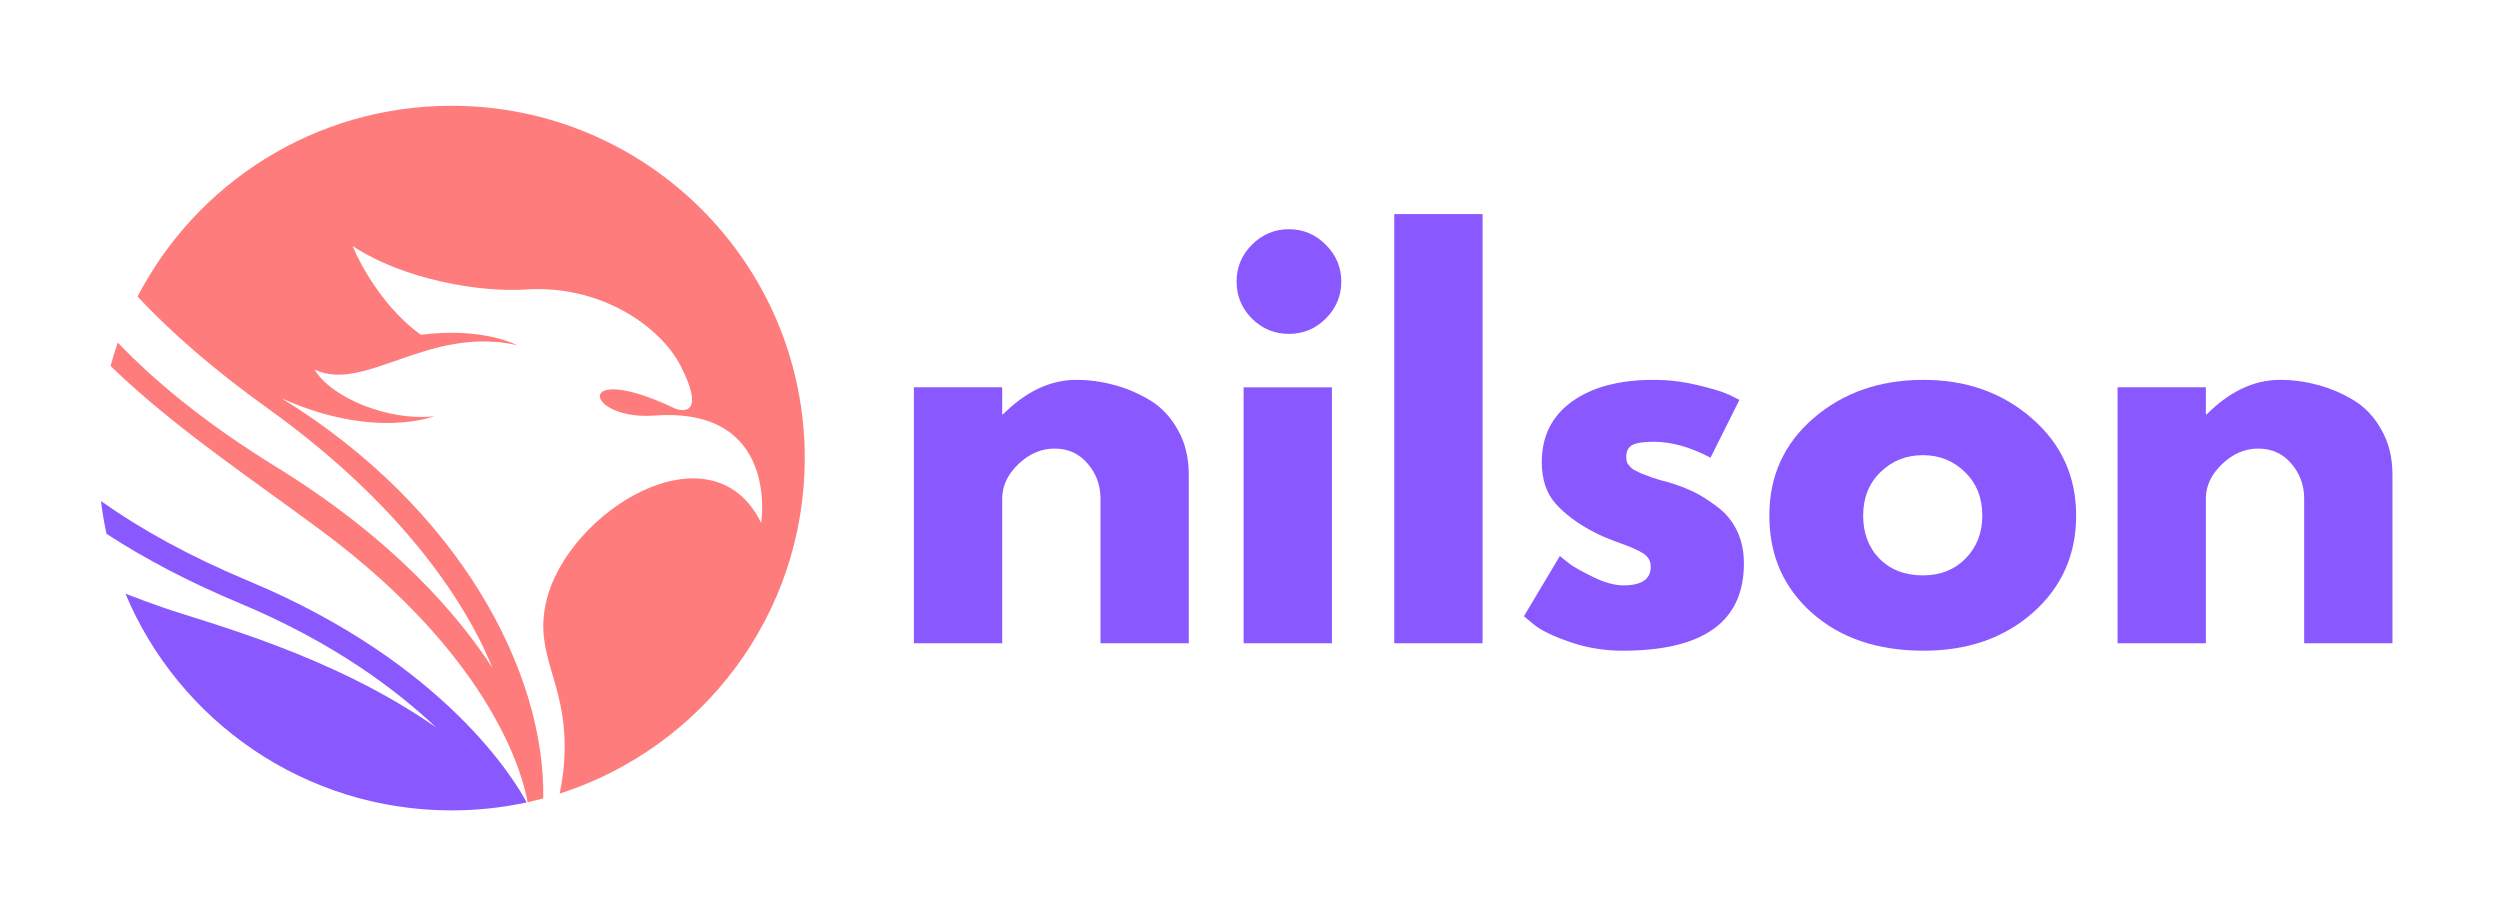
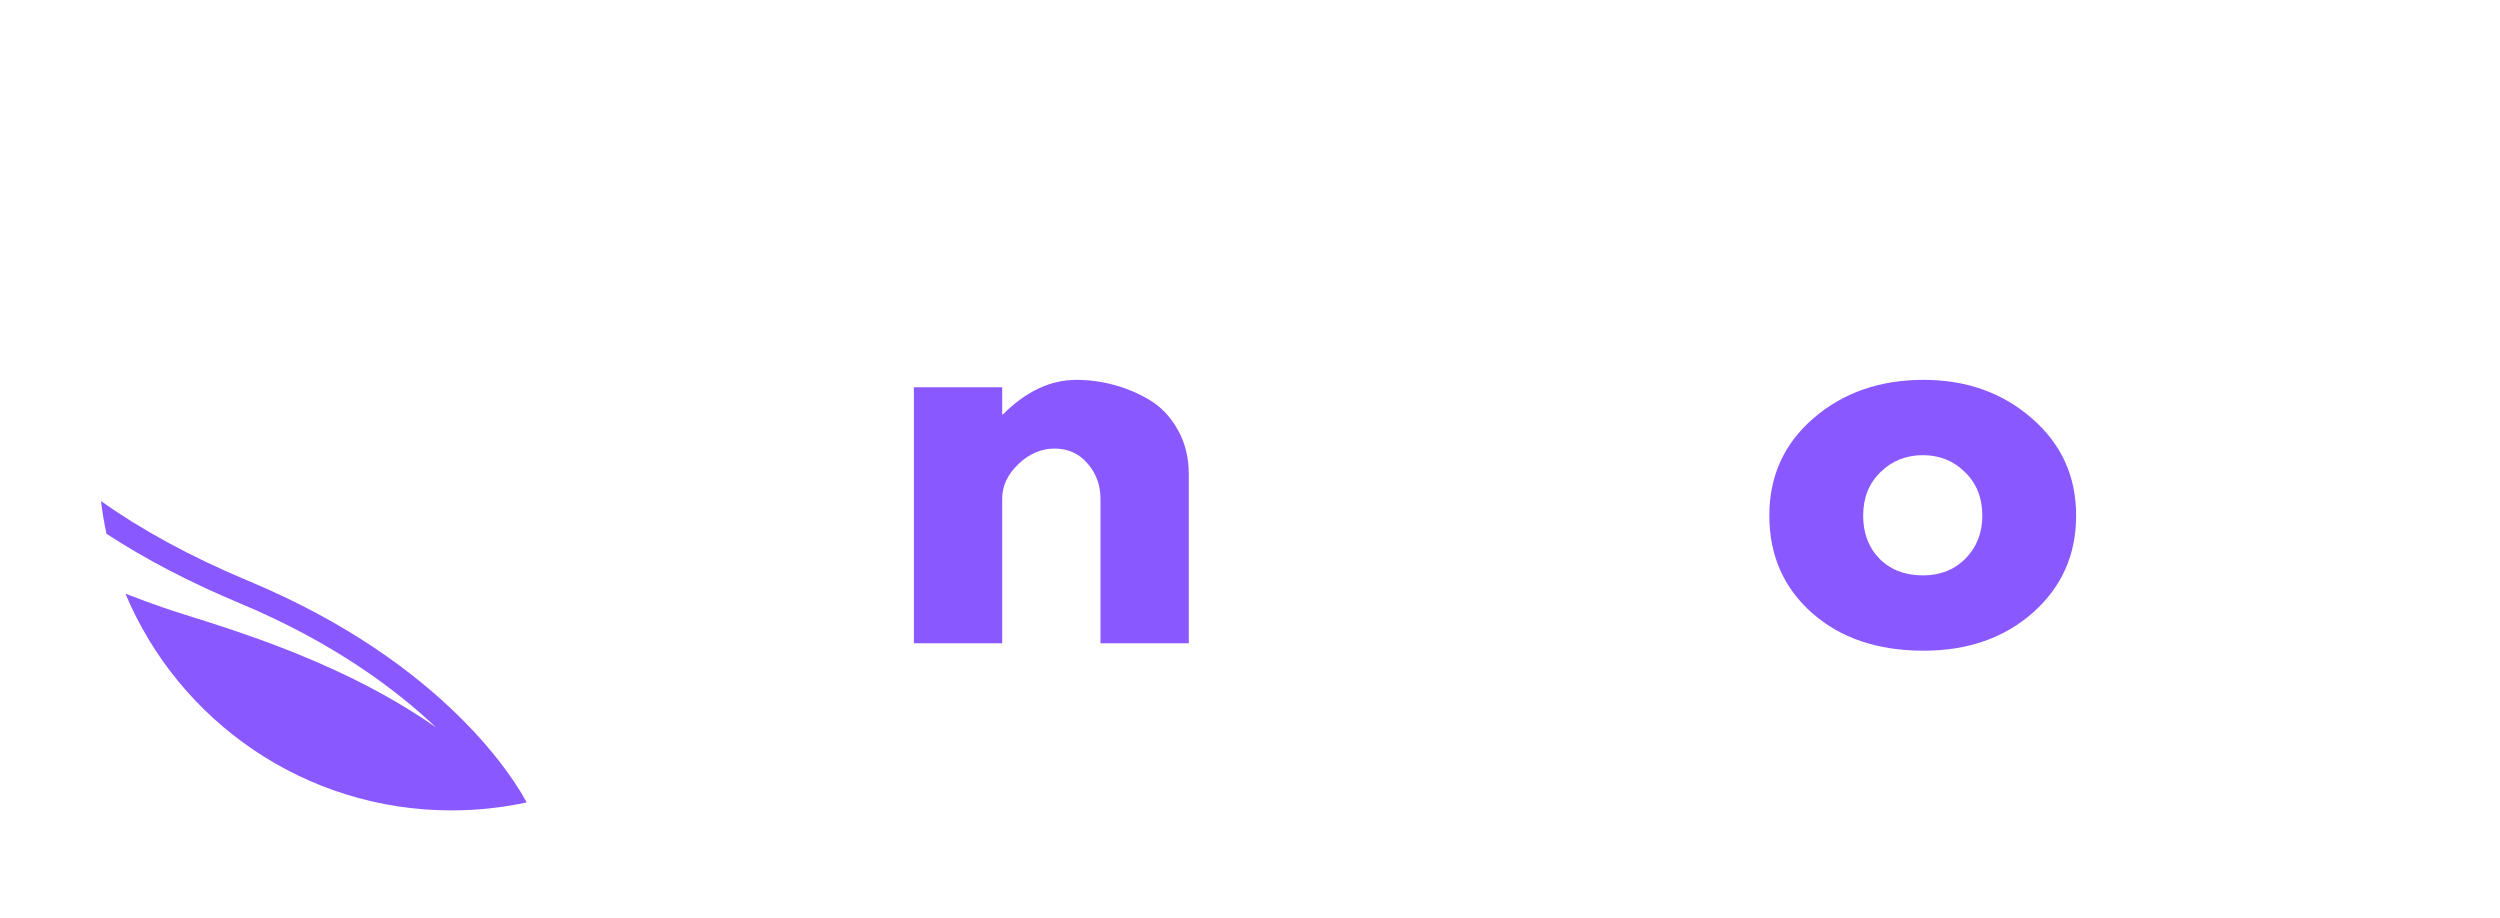
<svg xmlns="http://www.w3.org/2000/svg" width="245" height="90" viewBox="0 0 245 90" fill="none">
  <path d="M24.361 56.937C18.564 54.513 13.8 51.875 9.896 49.107C10.026 50.192 10.208 51.26 10.438 52.313C14.248 54.8 18.601 57.072 23.454 59.1C32.691 62.952 38.883 67.633 42.725 71.282C32.519 64.141 20.295 61.044 16.057 59.564C14.78 59.121 13.524 58.662 12.293 58.178C17.511 70.652 29.855 79.419 44.252 79.419C46.775 79.419 49.241 79.148 51.613 78.637C50.628 76.771 43.82 65.053 24.361 56.937Z" fill="#8A58FF" />
-   <path d="M44.253 10.367C30.856 10.367 19.237 17.956 13.482 29.065C16.782 32.583 20.947 36.232 26.165 39.965C41.062 50.63 46.499 61.045 48.261 65.46C44.956 60.351 38.628 52.882 27.072 45.761C20.436 41.674 15.369 37.577 11.543 33.569C11.282 34.324 11.043 35.091 10.834 35.867C17.095 41.919 24.559 46.856 31.482 51.995C48.762 64.829 51.384 76.683 51.702 78.617C52.218 78.507 52.734 78.382 53.239 78.247C53.453 65.898 45.055 49.806 27.635 39.057C27.64 39.057 27.645 39.057 27.65 39.057C36.684 43.108 42.548 40.793 42.548 40.793C38.102 41.294 32.493 39 30.82 36.217C35.725 38.552 41.969 31.88 50.649 33.819C50.649 33.819 47.354 32.026 41.24 32.807C36.689 29.513 34.557 24.107 34.557 24.107C39.572 27.428 47.099 28.669 51.524 28.371C58.926 27.881 64.754 32.052 66.693 35.836C69.149 40.632 66.97 40.418 66.021 39.97C56.065 35.283 57.305 41.221 64.134 40.725C76.425 39.839 74.596 51.24 74.596 51.24C69.764 41.408 55.575 50.062 53.521 58.986C52.317 64.204 55.403 66.674 55.335 73.378C55.319 74.978 55.126 76.459 54.85 77.772C68.784 73.305 78.865 60.273 78.865 44.891C78.865 25.822 63.368 10.367 44.253 10.367Z" fill="#FF7C7C" />
  <path d="M89.562 63.039V37.955H98.215V40.603H98.299C100.55 38.352 102.948 37.226 105.492 37.226C106.727 37.226 107.958 37.392 109.183 37.726C110.402 38.049 111.581 38.55 112.706 39.227C113.832 39.91 114.739 40.885 115.438 42.146C116.147 43.397 116.501 44.852 116.501 46.504V63.039H107.848V48.86C107.848 47.557 107.431 46.416 106.597 45.441C105.763 44.456 104.679 43.96 103.344 43.96C102.036 43.96 100.853 44.471 99.8 45.483C98.742 46.499 98.215 47.625 98.215 48.86V63.039H89.562Z" fill="#8A58FF" />
-   <path d="M122.688 23.985C123.699 22.974 124.908 22.463 126.316 22.463C127.718 22.463 128.922 22.974 129.923 23.985C130.934 24.986 131.445 26.191 131.445 27.593C131.445 29 130.934 30.209 129.923 31.221C128.922 32.222 127.718 32.722 126.316 32.722C124.908 32.722 123.699 32.222 122.688 31.221C121.687 30.209 121.187 29 121.187 27.593C121.187 26.191 121.687 24.986 122.688 23.985ZM121.875 37.956V63.039H130.528V37.956H121.875Z" fill="#8A58FF" />
-   <path d="M136.638 63.039V20.983H145.291V63.039H136.638Z" fill="#8A58FF" />
-   <path d="M162.062 37.226C163.491 37.226 164.903 37.392 166.295 37.726C167.697 38.049 168.745 38.367 169.443 38.685L170.465 39.186L167.629 44.857C165.669 43.815 163.814 43.293 162.062 43.293C161.072 43.293 160.379 43.397 159.977 43.606C159.571 43.815 159.373 44.211 159.373 44.794C159.373 44.935 159.383 45.066 159.414 45.191C159.44 45.316 159.503 45.441 159.602 45.566C159.696 45.681 159.79 45.774 159.873 45.858C159.956 45.941 160.092 46.035 160.29 46.129C160.483 46.228 160.634 46.306 160.749 46.358C160.874 46.4 161.061 46.473 161.312 46.567C161.572 46.666 161.77 46.744 161.895 46.796C162.031 46.838 162.255 46.911 162.563 47.005C162.881 47.104 163.115 47.166 163.272 47.192C164.283 47.484 165.169 47.813 165.92 48.172C166.67 48.537 167.452 49.027 168.276 49.653C169.11 50.268 169.756 51.044 170.215 51.988C170.674 52.937 170.903 54.011 170.903 55.22C170.903 60.923 166.941 63.769 159.018 63.769C157.225 63.769 155.52 63.487 153.91 62.935C152.294 62.382 151.136 61.83 150.428 61.288L149.343 60.391L152.867 54.49C153.128 54.714 153.472 54.985 153.889 55.303C154.316 55.611 155.082 56.033 156.182 56.575C157.293 57.107 158.257 57.367 159.081 57.367C160.874 57.367 161.77 56.763 161.77 55.553C161.77 55.001 161.541 54.568 161.082 54.261C160.624 53.958 159.842 53.609 158.747 53.218C157.663 52.832 156.808 52.468 156.182 52.134C154.624 51.316 153.388 50.398 152.471 49.382C151.553 48.355 151.095 46.994 151.095 45.295C151.095 42.751 152.08 40.77 154.056 39.352C156.026 37.934 158.695 37.226 162.062 37.226Z" fill="#8A58FF" />
+   <path d="M136.638 63.039V20.983H145.291H136.638Z" fill="#8A58FF" />
  <path d="M177.565 60.057C174.782 57.586 173.395 54.407 173.395 50.528C173.395 46.65 174.839 43.47 177.732 40.979C180.635 38.477 184.227 37.226 188.512 37.226C192.708 37.226 196.248 38.487 199.125 41C202.013 43.502 203.462 46.681 203.462 50.528C203.462 54.365 202.049 57.534 199.229 60.036C196.404 62.528 192.833 63.769 188.512 63.769C184.008 63.769 180.359 62.533 177.565 60.057ZM184.279 46.275C183.153 47.375 182.59 48.793 182.59 50.528C182.59 52.254 183.122 53.666 184.196 54.761C185.28 55.845 186.698 56.388 188.449 56.388C190.143 56.388 191.535 55.84 192.62 54.74C193.714 53.63 194.267 52.228 194.267 50.528C194.267 48.793 193.704 47.375 192.578 46.275C191.452 45.164 190.076 44.607 188.449 44.607C186.792 44.607 185.405 45.164 184.279 46.275Z" fill="#8A58FF" />
-   <path d="M207.521 63.039V37.955H216.175V40.603H216.258C218.51 38.352 220.908 37.226 223.452 37.226C224.687 37.226 225.917 37.392 227.142 37.726C228.362 38.049 229.54 38.55 230.666 39.227C231.792 39.91 232.699 40.885 233.397 42.146C234.106 43.397 234.461 44.852 234.461 46.504V63.039H225.808V48.86C225.808 47.557 225.391 46.416 224.557 45.441C223.723 44.456 222.638 43.96 221.304 43.96C219.996 43.96 218.812 44.471 217.759 45.483C216.701 46.499 216.175 47.625 216.175 48.86V63.039H207.521Z" fill="#8A58FF" />
</svg>